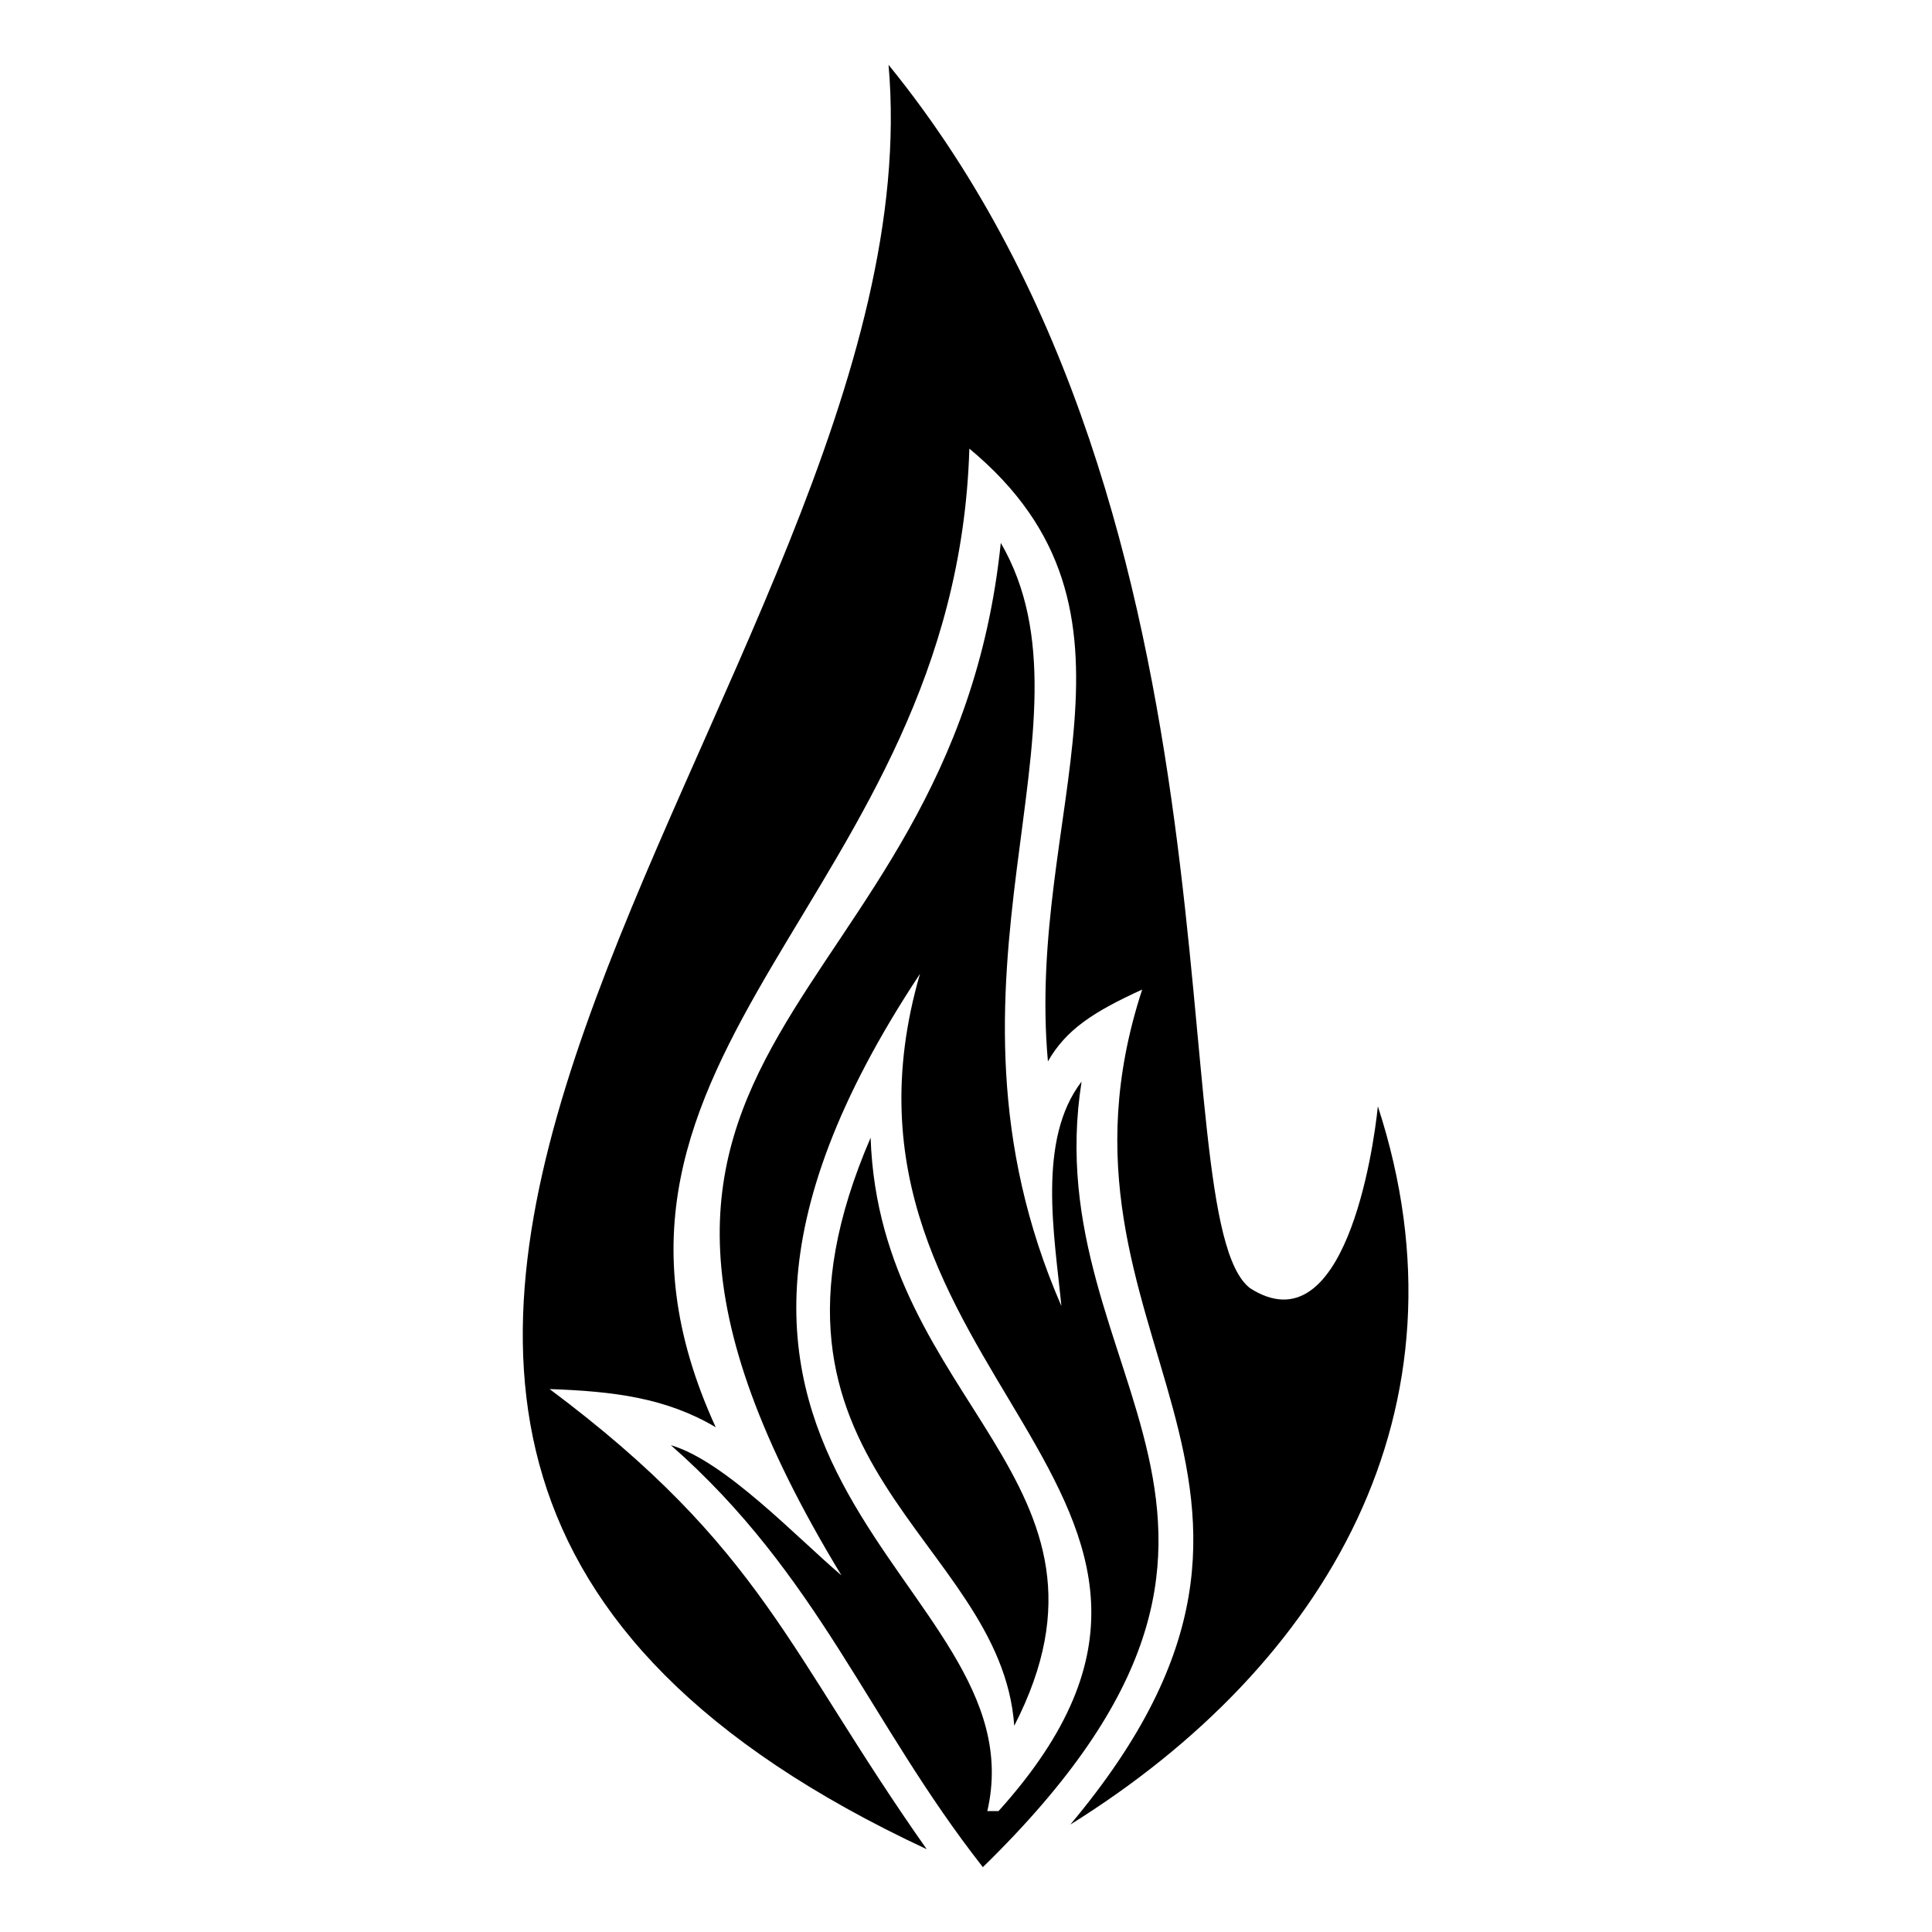
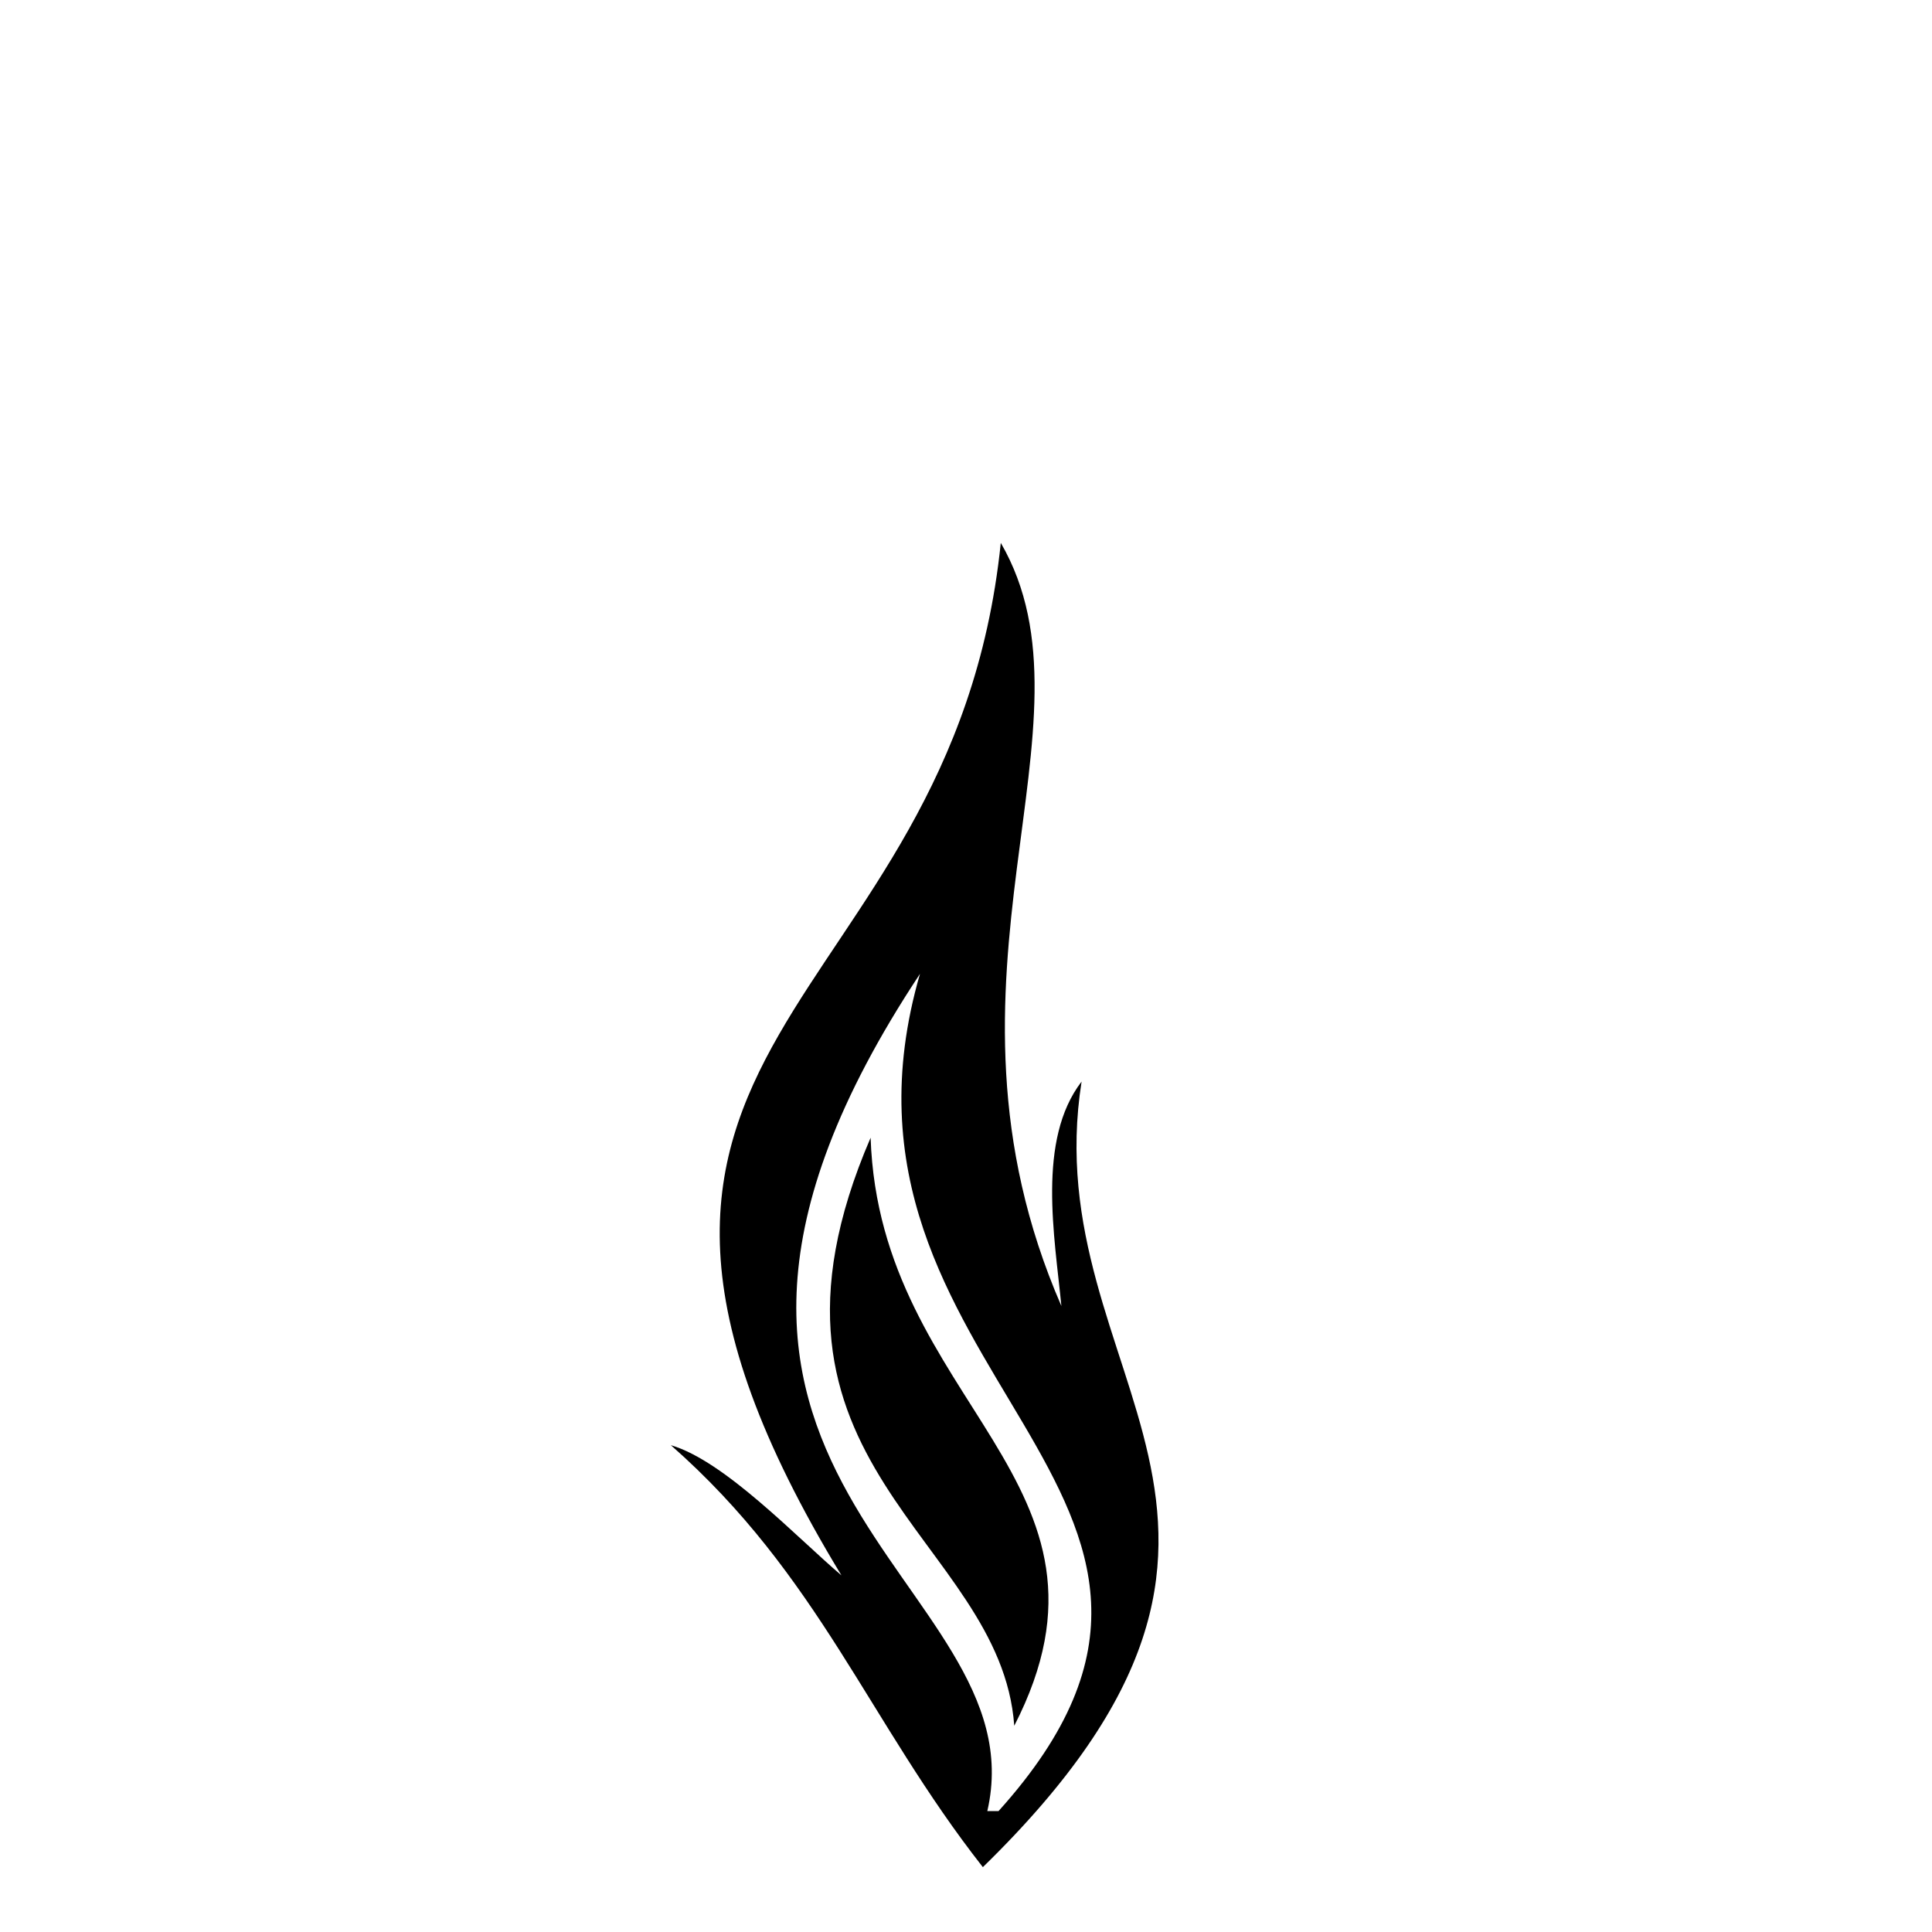
<svg xmlns="http://www.w3.org/2000/svg" fill="#000000" width="800px" height="800px" version="1.1" viewBox="144 144 512 512">
-   <path d="m404.46 638.82c94.574-92.195 13.68-129.07 26.172-208.19-11.895 15.465-7.137 41.043-5.352 59.48-38.066-87.438 11.895-154.06-16.059-202.24-13.086 126.7-129.67 129.67-42.23 273.62-11.895-10.113-30.93-30.336-45.207-34.5 39.258 34.5 52.344 73.164 82.68 111.82zm23.199-11.301c67.809-42.23 107.66-110.04 81.488-190.34-1.191 11.895-8.922 64.238-33.906 48.18-24.387-19.035 2.973-202.83-95.766-324.18 14.277 162.98-231.98 359.86 10.113 472.88-36.879-52.344-43.422-79.707-99.93-121.94 17.25 0.594 30.93 2.379 44.016 10.113-45.801-99.93 63.645-140.38 67.215-259.34 52.344 43.422 14.871 96.359 20.82 162.39 4.758-8.328 11.895-13.086 24.98-19.035-30.336 92.793 58.293 129.07-19.035 221.27zm-14.871-26.172c33.309-64.836-35.688-85.059-38.066-155.84-37.473 86.844 34.5 105.88 38.066 155.84zm-4.164 22.602h-2.973c14.277-61.859-106.47-88.031-17.844-221.87-30.93 106.47 96.957 137.4 20.82 221.87z" />
+   <path d="m404.46 638.82c94.574-92.195 13.68-129.07 26.172-208.19-11.895 15.465-7.137 41.043-5.352 59.48-38.066-87.438 11.895-154.06-16.059-202.24-13.086 126.7-129.67 129.67-42.23 273.62-11.895-10.113-30.93-30.336-45.207-34.5 39.258 34.5 52.344 73.164 82.68 111.82zm23.199-11.301zm-14.871-26.172c33.309-64.836-35.688-85.059-38.066-155.84-37.473 86.844 34.5 105.88 38.066 155.84zm-4.164 22.602h-2.973c14.277-61.859-106.47-88.031-17.844-221.87-30.93 106.47 96.957 137.4 20.82 221.87z" />
</svg>